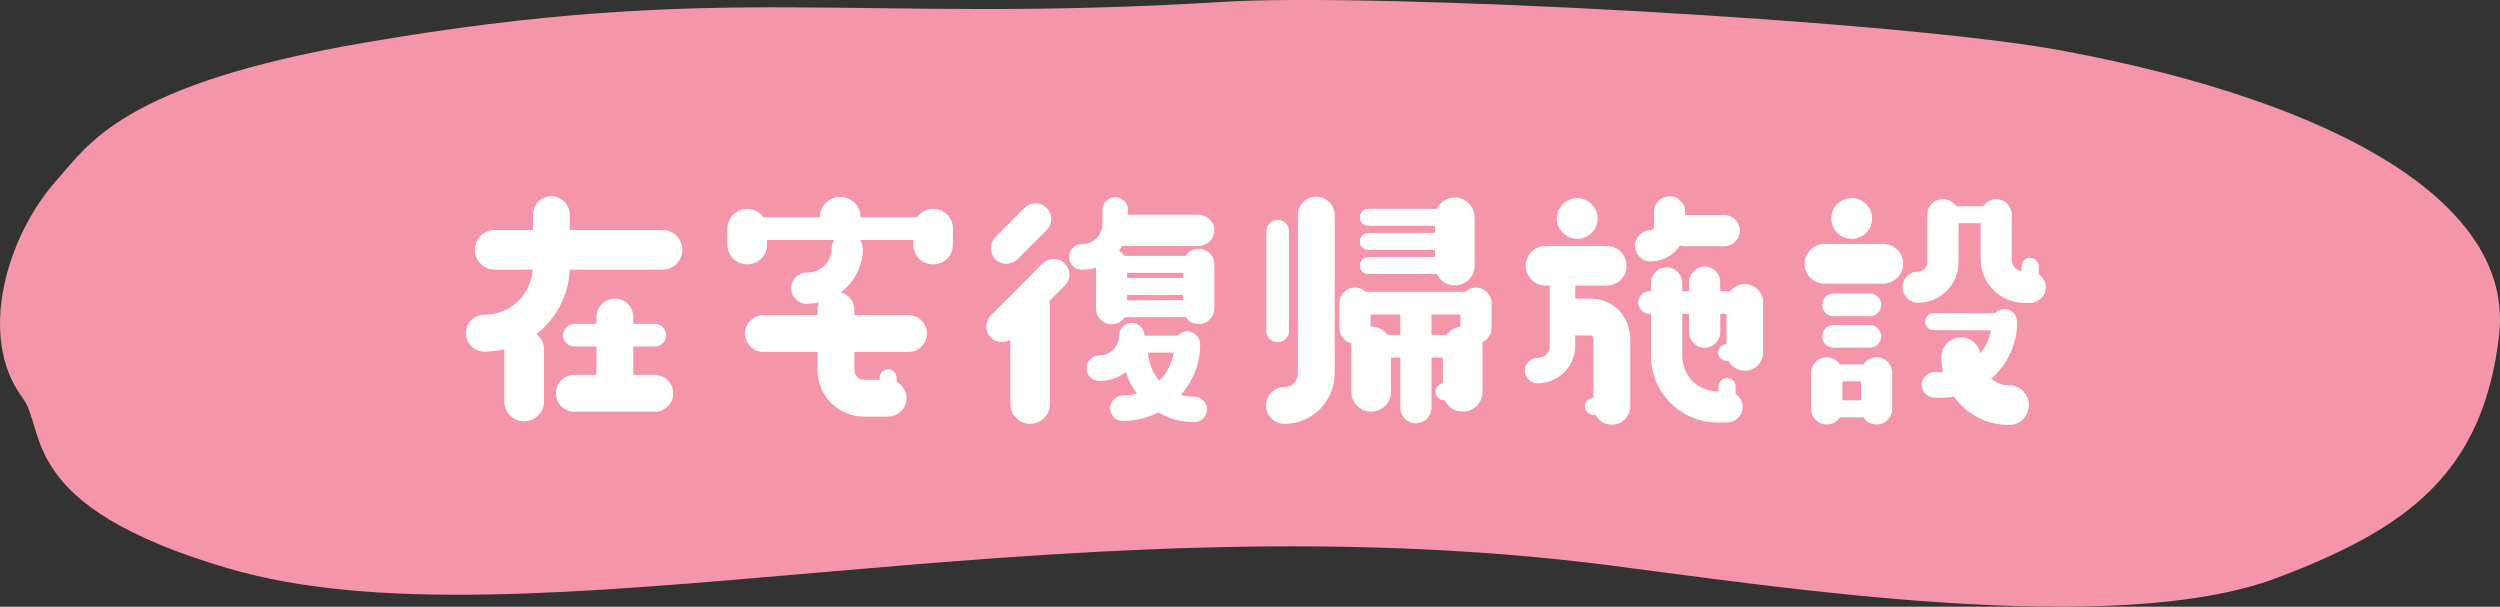
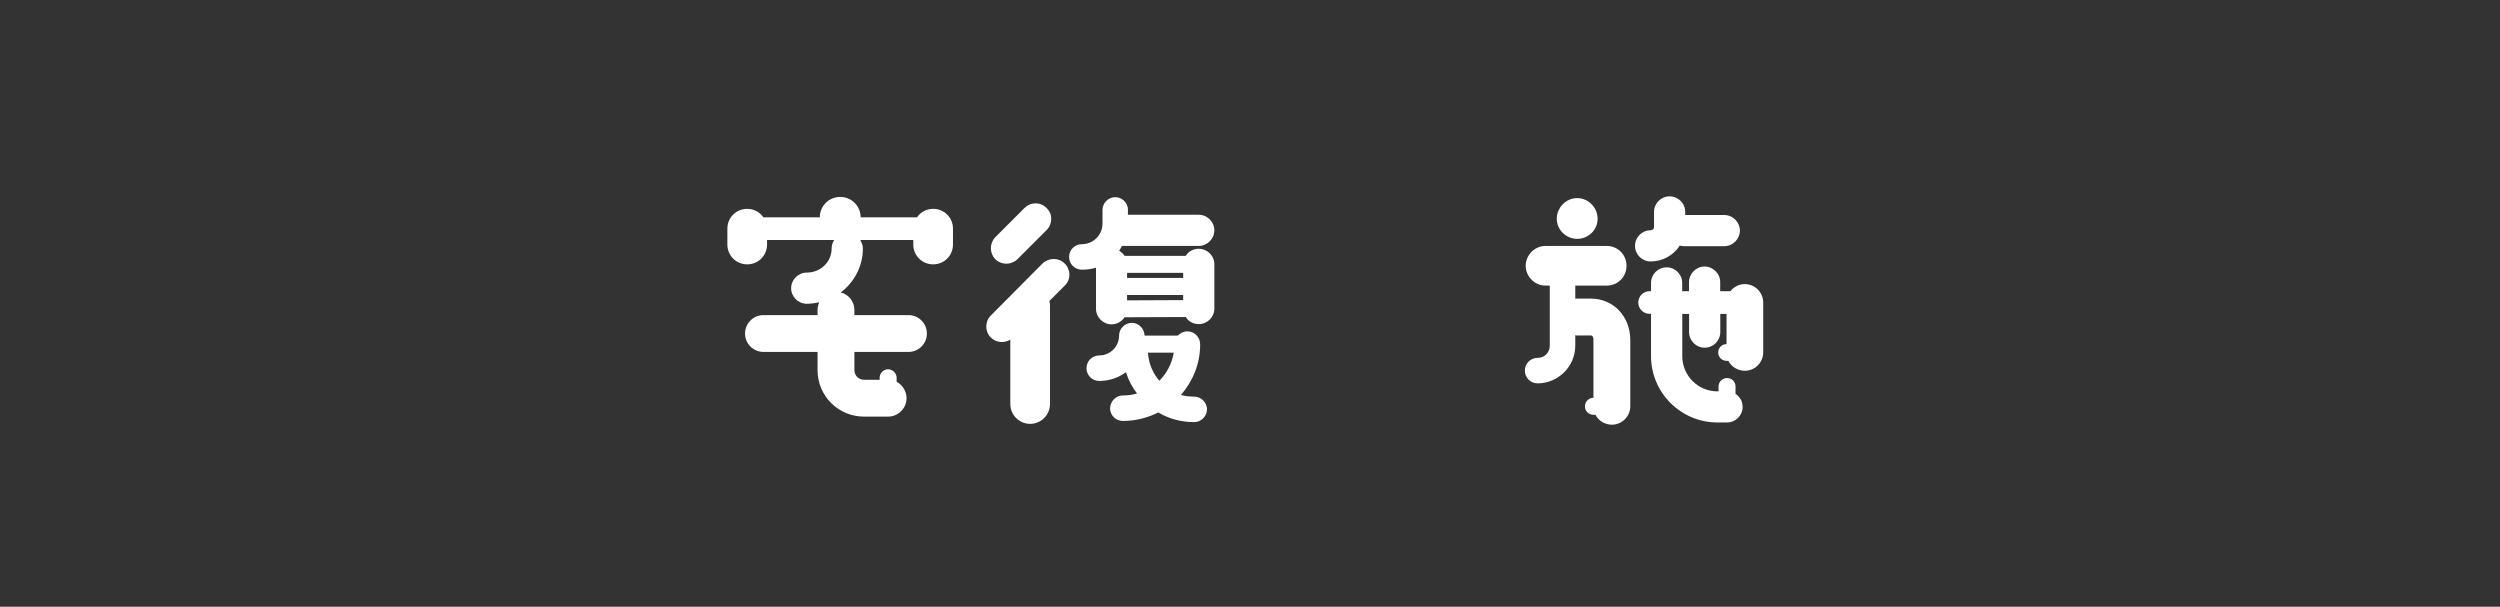
<svg xmlns="http://www.w3.org/2000/svg" id="_レイヤー_2" data-name="レイヤー 2" width="299.98" height="72.8" viewBox="0 0 299.98 72.8">
  <rect x="0" y="0" width="299.98" height="72.8" fill="#333333" stroke="none" />
  <defs>
    <style>
      .cls-1 {
        fill: #f495a9;
      }

      .cls-1, .cls-2 {
        stroke-width: 0px;
      }

      .cls-2 {
        fill: #fff;
      }
    </style>
  </defs>
  <g id="_らくらく一色" data-name="らくらく一色">
    <g>
-       <path class="cls-1" d="M299.87,40.21c1.81-15.53-18.6-27.8-52.34-34.12C228.16,2.46,165.43-.91,146.9.22c-44.68,2.74-59.55-2.63-103.4,4.94C14.66,10.15,10.59,17.38,6.82,21.6.86,28.26-2.79,40.36,2.7,47.73c2.96,3.98-.72,12.96,24.54,20.43,35.56,10.52,98.36-8.96,165.86-.33,20.54,2.63,60.74,8.87,80.2,1.48,15.61-5.92,24.64-12.51,26.58-29.11Z" />
      <g>
-         <path class="cls-2" d="M55.9,39.98c0-1.22.99-2.21,2.21-2.21,3.09,0,5.61-2.38,5.81-5.41h-4.56c-1.33,0-2.38-1.09-2.38-2.38s1.05-2.38,2.38-2.38h4.59v-1.84c0-1.22.99-2.21,2.21-2.21s2.21.99,2.21,2.21v1.84h11.12c1.33,0,2.38,1.05,2.38,2.38s-1.05,2.38-2.38,2.38h-11.12c-.14,3.13-1.67,5.92-4.01,7.72.54.44.92,1.12.92,1.87v6.22c0,1.33-1.05,2.38-2.38,2.38s-2.38-1.05-2.38-2.38v-6.25c-.78.17-1.56.27-2.41.27-1.22,0-2.21-.99-2.21-2.21ZM71.57,44.98v-3.4h-2.65c-.75,0-1.36-.61-1.36-1.36s.61-1.36,1.36-1.36h2.65v-.82c0-1.22.99-2.21,2.21-2.21s2.21.99,2.21,2.21v.82h2.58c.75,0,1.36.61,1.36,1.36s-.61,1.36-1.36,1.36h-2.58v3.4h2.58c1.22,0,2.21.99,2.21,2.21s-.99,2.21-2.21,2.21h-9.66c-1.22,0-2.21-.99-2.21-2.21s.99-2.21,2.21-2.21h2.65Z" />
        <path class="cls-2" d="M111.97,31.72c-1.33,0-2.38-1.05-2.38-2.38v-.54h-6.36c.17.31.31.65.31,1.02,0,2.14-1.05,4.05-2.65,5.27.95.24,1.63,1.09,1.63,2.11v.61h6.49c1.22,0,2.21.99,2.21,2.21s-.99,2.21-2.21,2.21h-6.49v2.18c0,.65.51,1.16,1.16,1.16h1.87v-.24c0-.54.44-1.02,1.02-1.02.54,0,1.02.48,1.02,1.02v.48c.68.37,1.19,1.12,1.19,1.97,0,1.22-1.02,2.21-2.21,2.21h-2.89c-3.09,0-5.58-2.48-5.58-5.58v-2.18h-6.49c-1.22,0-2.21-.99-2.21-2.21s.99-2.21,2.21-2.21h6.49v-.61c0-.31.07-.65.2-.92-.48.1-.99.17-1.5.17-1.02,0-1.87-.85-1.87-1.87s.85-1.87,1.87-1.87c1.67,0,2.99-1.29,2.99-2.89,0-.37.1-.71.31-1.02h-8.06v.54c0,1.33-1.05,2.38-2.38,2.38s-2.38-1.05-2.38-2.38v-1.9c0-1.33,1.05-2.38,2.38-2.38.82,0,1.53.41,1.94,1.02h6.77c0-1.36,1.09-2.45,2.45-2.45s2.45,1.09,2.45,2.45h6.76c.41-.61,1.12-1.02,1.94-1.02,1.33,0,2.38,1.05,2.38,2.38v1.9c0,1.33-1.05,2.38-2.38,2.38Z" />
        <path class="cls-2" d="M127.76,31.62c.75.75.75,1.94,0,2.65l-1.84,1.84c.03.17.07.34.07.51v11.86c0,1.33-1.09,2.38-2.38,2.38s-2.38-1.05-2.38-2.38v-7.72c-.75.44-1.7.37-2.35-.27-.71-.71-.71-1.9,0-2.62l6.22-6.26c.75-.71,1.94-.71,2.65,0ZM119.43,31.11c-.71-.75-.71-1.9,0-2.65l3.5-3.5c.75-.75,1.94-.75,2.65,0,.75.71.75,1.9,0,2.65l-3.5,3.5c-.75.71-1.9.71-2.65,0ZM135.34,25.19v.58h8.5c1.02,0,1.87.85,1.87,1.87s-.85,1.87-1.87,1.87h-9.21c-.1.2-.24.41-.34.58.24.14.48.34.65.61h7.34c.31-.51.88-.85,1.56-.85,1.02,0,1.87.82,1.87,1.87v5.3c0,1.05-.85,1.87-1.87,1.87-.68,0-1.26-.34-1.56-.85l-7.34.03c-.34.51-.92.85-1.56.85-1.02,0-1.87-.85-1.87-1.87v-4.93c-.54.17-1.12.24-1.7.24-.85,0-1.53-.68-1.53-1.53s.68-1.53,1.53-1.53c1.36,0,2.48-1.09,2.48-2.48v-1.63c0-.82.68-1.53,1.53-1.53s1.53.71,1.53,1.53ZM144.01,41.34c0,2.31-.88,4.42-2.31,6.05.51.14,1.02.2,1.6.2.82,0,1.53.71,1.53,1.53s-.71,1.53-1.53,1.53c-1.6,0-3.06-.41-4.32-1.16-1.29.65-2.72,1.02-4.25,1.02-.85,0-1.53-.68-1.53-1.53.03-.85.71-1.53,1.56-1.53.58,0,1.12-.07,1.67-.24-.58-.75-1.02-1.6-1.33-2.55-.92.68-2.01,1.05-3.2,1.05-.85,0-1.53-.68-1.53-1.53s.68-1.53,1.53-1.53c1.29,0,2.38-1.05,2.38-2.38,0-.82.68-1.53,1.53-1.53s1.5.71,1.53,1.53h3.98c.31-.31.71-.51,1.16-.51.85,0,1.53.71,1.53,1.56ZM141.97,32.74h-6.73v.61h6.73v-.61ZM135.24,36.04l6.73-.03v-.61h-6.73v.65ZM139.11,45.69c.88-.88,1.5-2.04,1.73-3.37h-3.09c.07,1.29.58,2.45,1.36,3.37Z" />
-         <path class="cls-2" d="M151.92,48.65c0-1.22.99-2.21,2.21-2.21.88,0,1.6-.71,1.6-1.63v-19c0-1.22.99-2.21,2.21-2.21s2.21.99,2.21,2.21v19c0,3.33-2.69,6.05-6.02,6.05-1.22,0-2.21-.99-2.21-2.21ZM153.31,26.38c.75,0,1.36.61,1.36,1.36v11.97c0,.75-.61,1.36-1.36,1.36s-1.36-.61-1.36-1.36v-11.97c0-.75.61-1.36,1.36-1.36ZM177.86,41.1c.03.14.03.31.03.44v5.47c0,1.33-1.05,2.38-2.38,2.38-.95,0-1.77-.54-2.14-1.36h-.1c-.54,0-1.02-.44-1.02-1.02,0-.51.41-.95.88-1.02v-3.09h-1.36v6.02c0,1.02-.82,1.87-1.87,1.87s-1.87-.85-1.87-1.87v-6.02h-1.12v4.11c0,1.33-1.05,2.38-2.38,2.38s-2.38-1.05-2.38-2.38v-5.47c0-.1.03-.24.03-.34-.82-.17-1.46-.92-1.46-1.84v-2.99c0-1.02.85-1.87,1.87-1.87.51,0,.95.2,1.29.51h11.93c.34-.31.78-.51,1.29-.51,1.02,0,1.87.85,1.87,1.87v2.99c0,.78-.48,1.43-1.12,1.73ZM172.18,30.84v-.85h-7.99c-.58,0-1.02-.44-1.02-1.02s.44-1.02,1.02-1.02h7.99v-.85h-7.99c-.58,0-1.02-.44-1.02-1.02s.44-1.02,1.02-1.02h8.23c.37-.82,1.19-1.36,2.14-1.36,1.33,0,2.38,1.05,2.38,2.38v5.78c0,1.33-1.05,2.38-2.38,2.38-.95,0-1.77-.54-2.14-1.36h-8.23c-.58,0-1.02-.44-1.02-1.02,0-.54.44-1.02,1.02-1.02h7.99ZM168.03,40.19v-2.45h-3.57v1.43h.07c.82,0,1.53.41,1.97,1.02h1.53ZM171.77,37.81v2.38h1.8c.37-.54.99-.92,1.67-.99v-1.46h-3.47v.07Z" />
        <path class="cls-2" d="M185.96,41.48v-7.21h-.51c-1.29,0-2.38-1.09-2.38-2.38s1.09-2.38,2.38-2.38h7.34c1.33,0,2.38,1.05,2.38,2.38s-1.05,2.38-2.38,2.38h-3.77v1.56h1.87c2.69,0,4.73,2.11,4.73,4.96v7.96c0,1.22-.99,2.21-2.21,2.21-.85,0-1.6-.48-1.97-1.19h-.24c-.58,0-1.02-.44-1.02-1.02,0-.54.44-1.02,1.02-1.02v-6.94c0-.17-.03-.54-.31-.54h-1.73s-.1-.03-.14-.03v1.26c0,2.48-2.04,4.52-4.52,4.52-.85,0-1.53-.68-1.53-1.53s.68-1.53,1.53-1.53,1.46-.65,1.46-1.46ZM189.25,23.77c1.33,0,2.45,1.12,2.45,2.48s-1.12,2.41-2.45,2.41-2.45-1.09-2.45-2.41,1.09-2.48,2.45-2.48ZM198.47,25.43c0-1.05.85-1.87,1.87-1.87s1.87.82,1.87,1.87v.37h4.69c1.02,0,1.87.85,1.87,1.87s-.85,1.87-1.87,1.87h-4.83c-.17,0-.34-.03-.51-.07-.75,1.16-2.04,1.9-3.5,1.9-1.02,0-1.87-.82-1.87-1.87s.85-1.87,1.87-1.87c.24,0,.41-.17.41-.41v-1.8ZM207.17,41.31v-3.64h-.75v2.18c0,1.02-.82,1.87-1.87,1.87s-1.87-.85-1.87-1.87v-2.18h-.82v5.07c0,2.31,1.87,4.22,4.21,4.22h.14v-.58c0-.58.48-1.02,1.02-1.02.58,0,1.02.44,1.02,1.02v.88c.51.34.85.88.85,1.56,0,1.02-.82,1.87-1.87,1.87h-1.16c-4.38,0-7.96-3.57-7.96-7.96v-5.07h-.17c-.75,0-1.36-.61-1.36-1.36s.61-1.36,1.36-1.36h.17v-.99c0-1.02.82-1.87,1.87-1.87s1.87.85,1.87,1.87v.99h.82v-1.09c0-1.02.85-1.87,1.87-1.87s1.87.85,1.87,1.87v1.09h1.22c.41-.51,1.02-.85,1.73-.85,1.22,0,2.21.99,2.21,2.21v5.98c0,1.22-.99,2.21-2.21,2.21-.85,0-1.6-.48-1.97-1.19h-.2c-.58,0-1.02-.44-1.02-1.02,0-.54.44-.99.99-.99Z" />
-         <path class="cls-2" d="M216.54,31.65c0-1.29,1.05-2.38,2.38-2.38h7.07c1.29,0,2.38,1.09,2.38,2.38s-1.09,2.38-2.38,2.38h-7.07c-1.33,0-2.38-1.05-2.38-2.38ZM219.2,42.87c.65,0,1.22.31,1.56.85h2.86c.31-.54.88-.85,1.56-.85,1.02,0,1.87.82,1.87,1.87v4.32c0,1.05-.85,1.87-1.87,1.87-.68,0-1.26-.31-1.56-.85h-2.86c-.34.54-.92.85-1.56.85-1.05,0-1.87-.82-1.87-1.87v-4.32c0-1.05.82-1.87,1.87-1.87ZM218.65,36.58c0-.78.61-1.36,1.36-1.36h4.35c.75,0,1.36.58,1.36,1.36s-.61,1.36-1.36,1.36h-4.35c-.75,0-1.36-.61-1.36-1.36ZM218.65,40.36c0-.75.61-1.36,1.36-1.36h4.35c.75,0,1.36.61,1.36,1.36s-.61,1.36-1.36,1.36h-4.35c-.75,0-1.36-.58-1.36-1.36ZM224.64,26.21c0,1.36-1.09,2.45-2.45,2.45s-2.45-1.09-2.45-2.45,1.09-2.45,2.45-2.45,2.45,1.12,2.45,2.45ZM223.31,45.76h-2.24v2.28h2.24v-2.28ZM243.61,30.94c.54,0,1.02.44,1.02,1.02v.95c.51.34.85.92.85,1.56,0,1.02-.85,1.87-1.87,1.87h-.71c-2.89,0-5.24-2.35-5.24-5.24v-4.32h-2.65v4.69c0,2.69-2.18,4.86-4.86,4.86-1.02,0-1.87-.85-1.87-1.87s.85-1.87,1.87-1.87c.61,0,1.12-.51,1.12-1.12v-5.71c0-1.05.85-1.87,1.87-1.87.65,0,1.22.34,1.56.85h3.26c.34-.51.92-.85,1.56-.85,1.02,0,1.87.82,1.87,1.87v5.34c0,.71.51,1.33,1.19,1.46v-.61c0-.58.44-1.02,1.02-1.02ZM232.9,44.67h.24c-.13-.58-.2-1.19-.2-1.8,0-1.33,1.05-2.38,2.38-2.38,1.16,0,2.11.82,2.31,1.9.65-.78,1.09-1.73,1.26-2.75l-6.87-.03c-.54,0-1.02-.44-1.02-1.02,0-.54.48-1.02,1.02-1.02l7.38.03c.27-.34.68-.51,1.12-.51.85,0,1.53.68,1.53,1.53,0,2.72-1.22,5.17-3.13,6.83.58.48,1.33.78,2.14.78,1.33,0,2.38,1.05,2.38,2.38s-1.05,2.38-2.38,2.38c-2.72,0-5.13-1.33-6.6-3.4-.51.1-1.05.14-1.6.14h-.1l-.71-.03c-.85-.03-1.5-.78-1.46-1.6.07-.85.78-1.5,1.63-1.46,0,0,.58.03.68.03Z" />
      </g>
    </g>
  </g>
</svg>